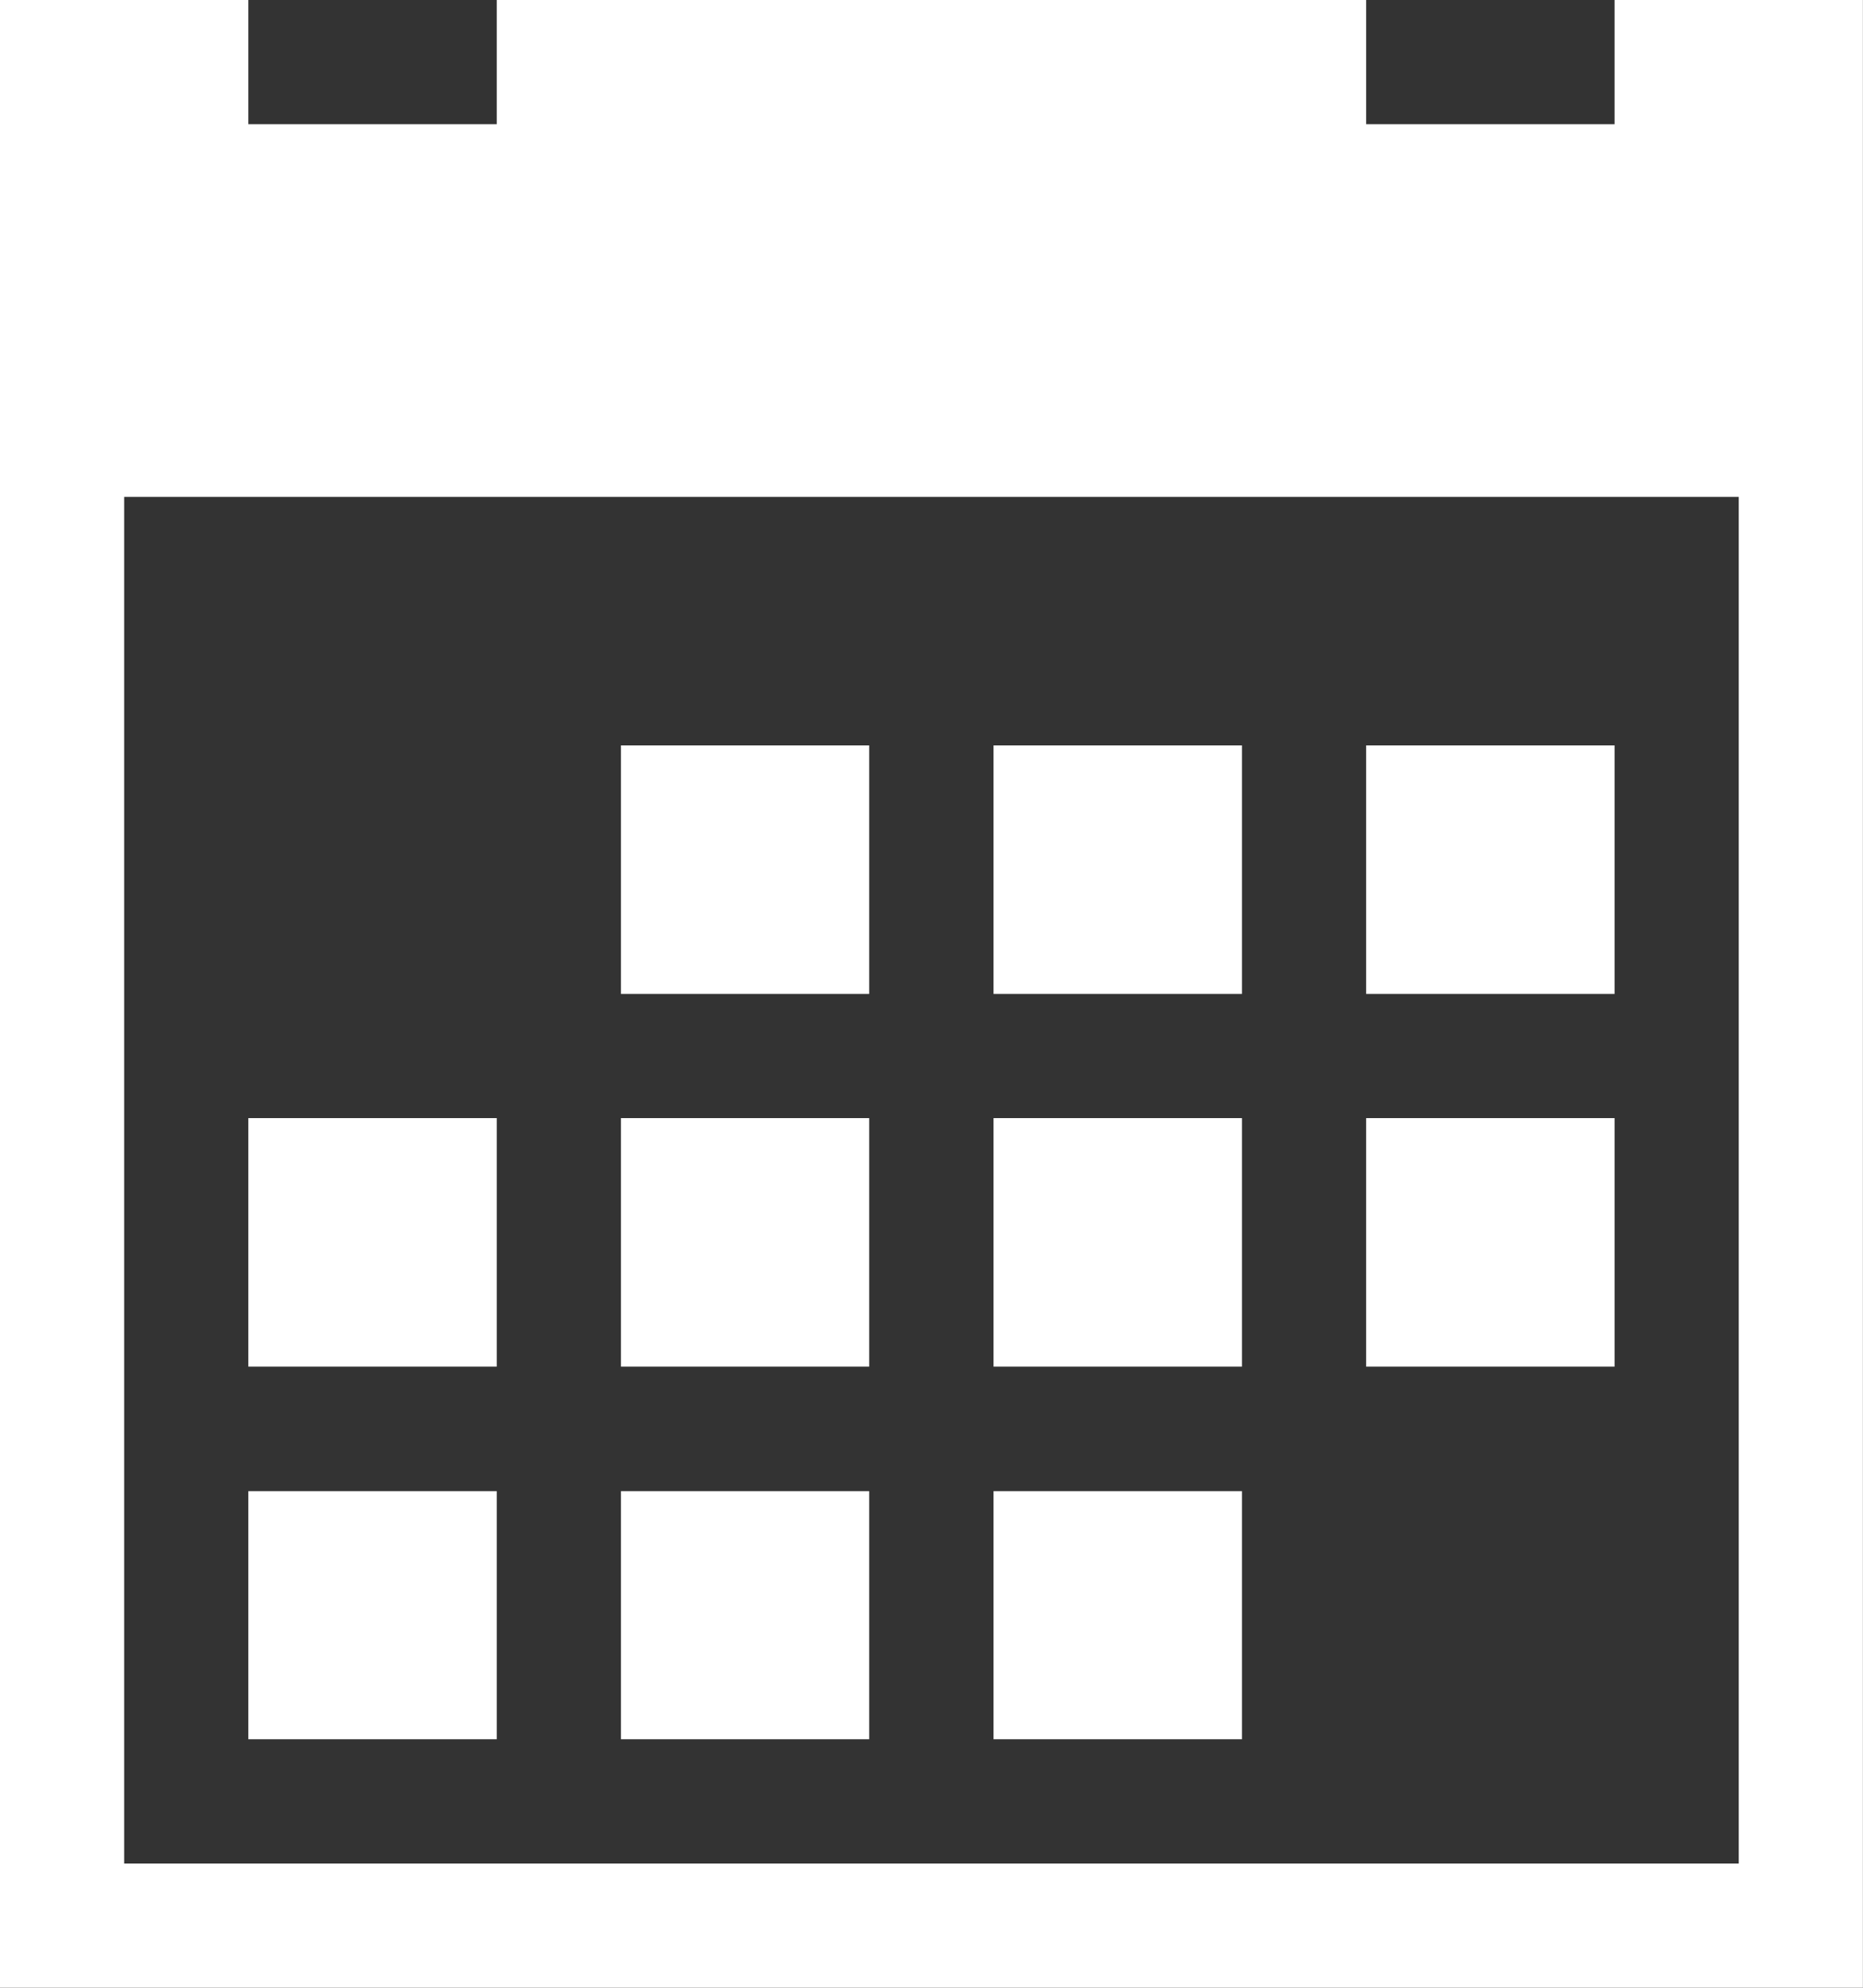
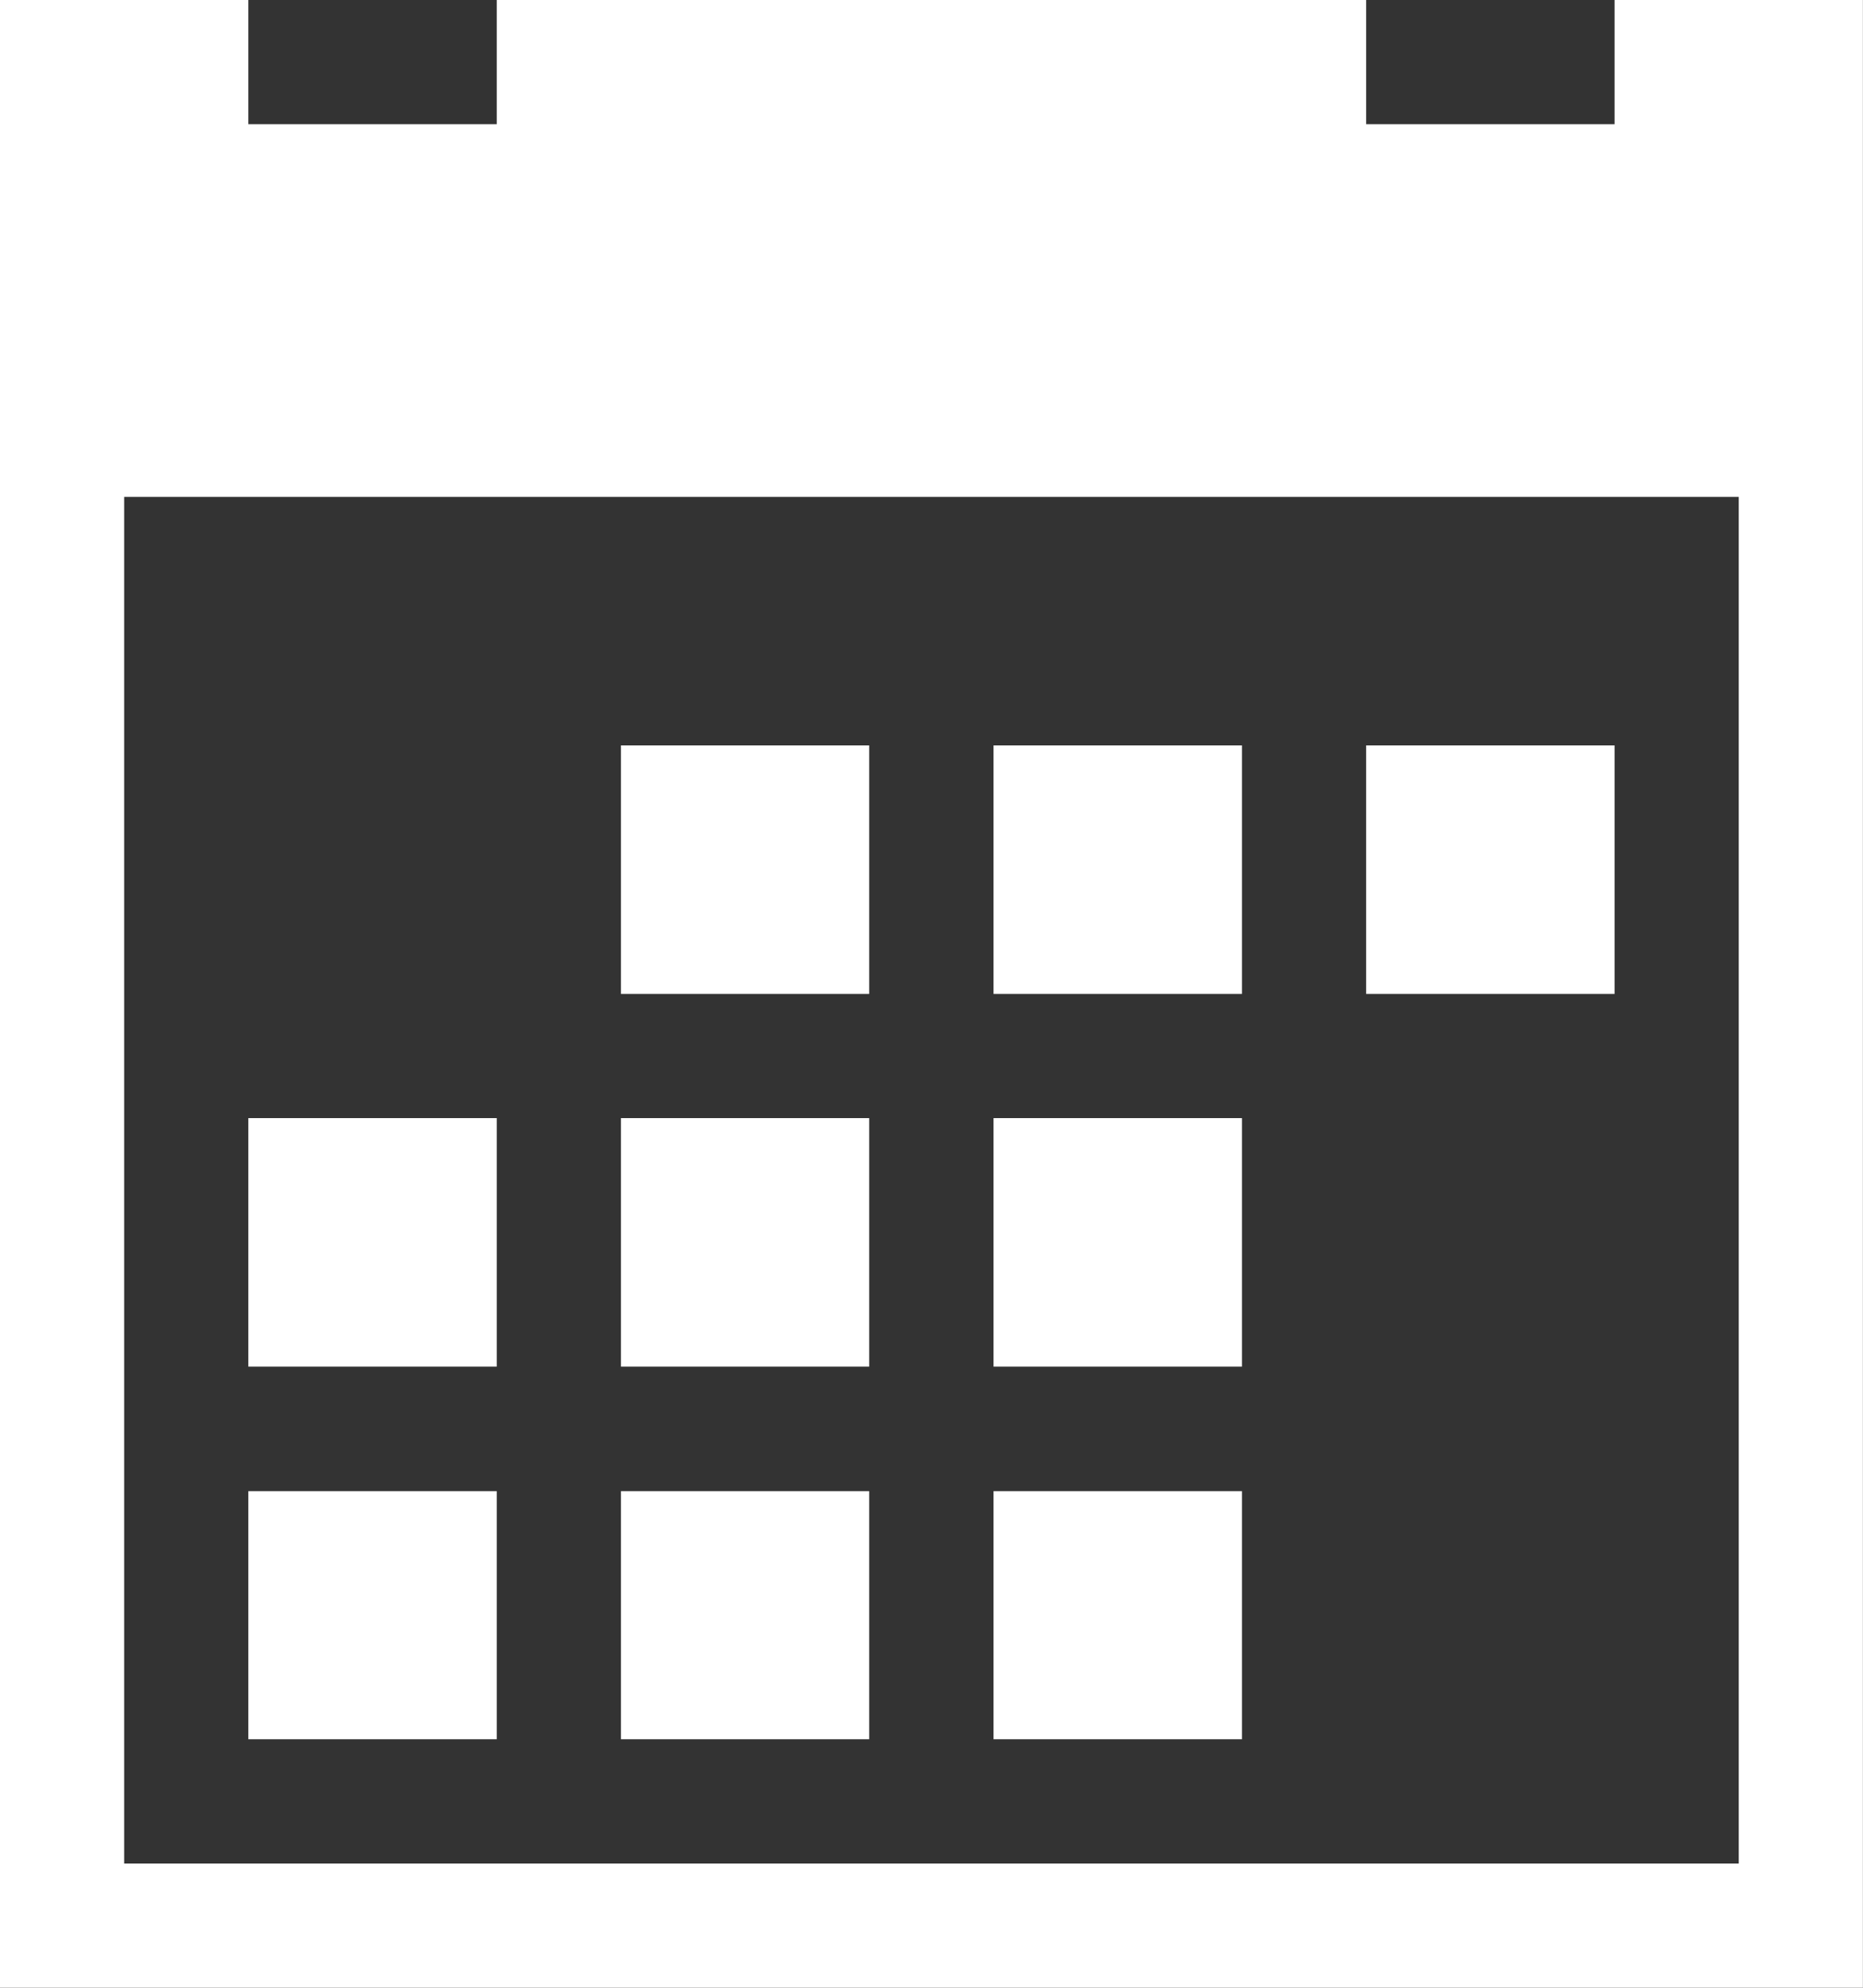
<svg xmlns="http://www.w3.org/2000/svg" width="20.21" height="21.557" viewBox="0 0 20.21 21.557">
  <rect x="0" y="0" width="20.21" height="21.557" fill="#333333" stroke="none" />
-   <path id="calendar" d="M9.307,10.012H12v2.695H9.307Zm4.042,0h2.695v2.695H13.349Zm4.042,0h2.695v2.695H17.391ZM5.265,18.1H7.96V20.79H5.265Zm4.042,0H12V20.79H9.307Zm4.042,0h2.695V20.79H13.349ZM9.307,14.054H12v2.695H9.307Zm4.042,0h2.695v2.695H13.349Zm4.042,0h2.695v2.695H17.391Zm-12.126,0H7.96v2.695H5.265ZM20.086,1.928V3.275H17.391V1.928H7.96V3.275H5.265V1.928H2.571V23.485H22.78V1.928H20.086Zm1.347,20.21H3.918V7.317H21.433Z" transform="translate(-2.571 -1.928)" fill="#fff" />
+   <path id="calendar" d="M9.307,10.012H12v2.695H9.307Zm4.042,0h2.695v2.695H13.349Zm4.042,0h2.695v2.695H17.391ZM5.265,18.1H7.96V20.79H5.265Zm4.042,0H12V20.79H9.307Zm4.042,0h2.695V20.79H13.349ZM9.307,14.054H12v2.695H9.307Zm4.042,0h2.695v2.695H13.349Zm4.042,0h2.695H17.391Zm-12.126,0H7.96v2.695H5.265ZM20.086,1.928V3.275H17.391V1.928H7.96V3.275H5.265V1.928H2.571V23.485H22.78V1.928H20.086Zm1.347,20.21H3.918V7.317H21.433Z" transform="translate(-2.571 -1.928)" fill="#fff" />
</svg>